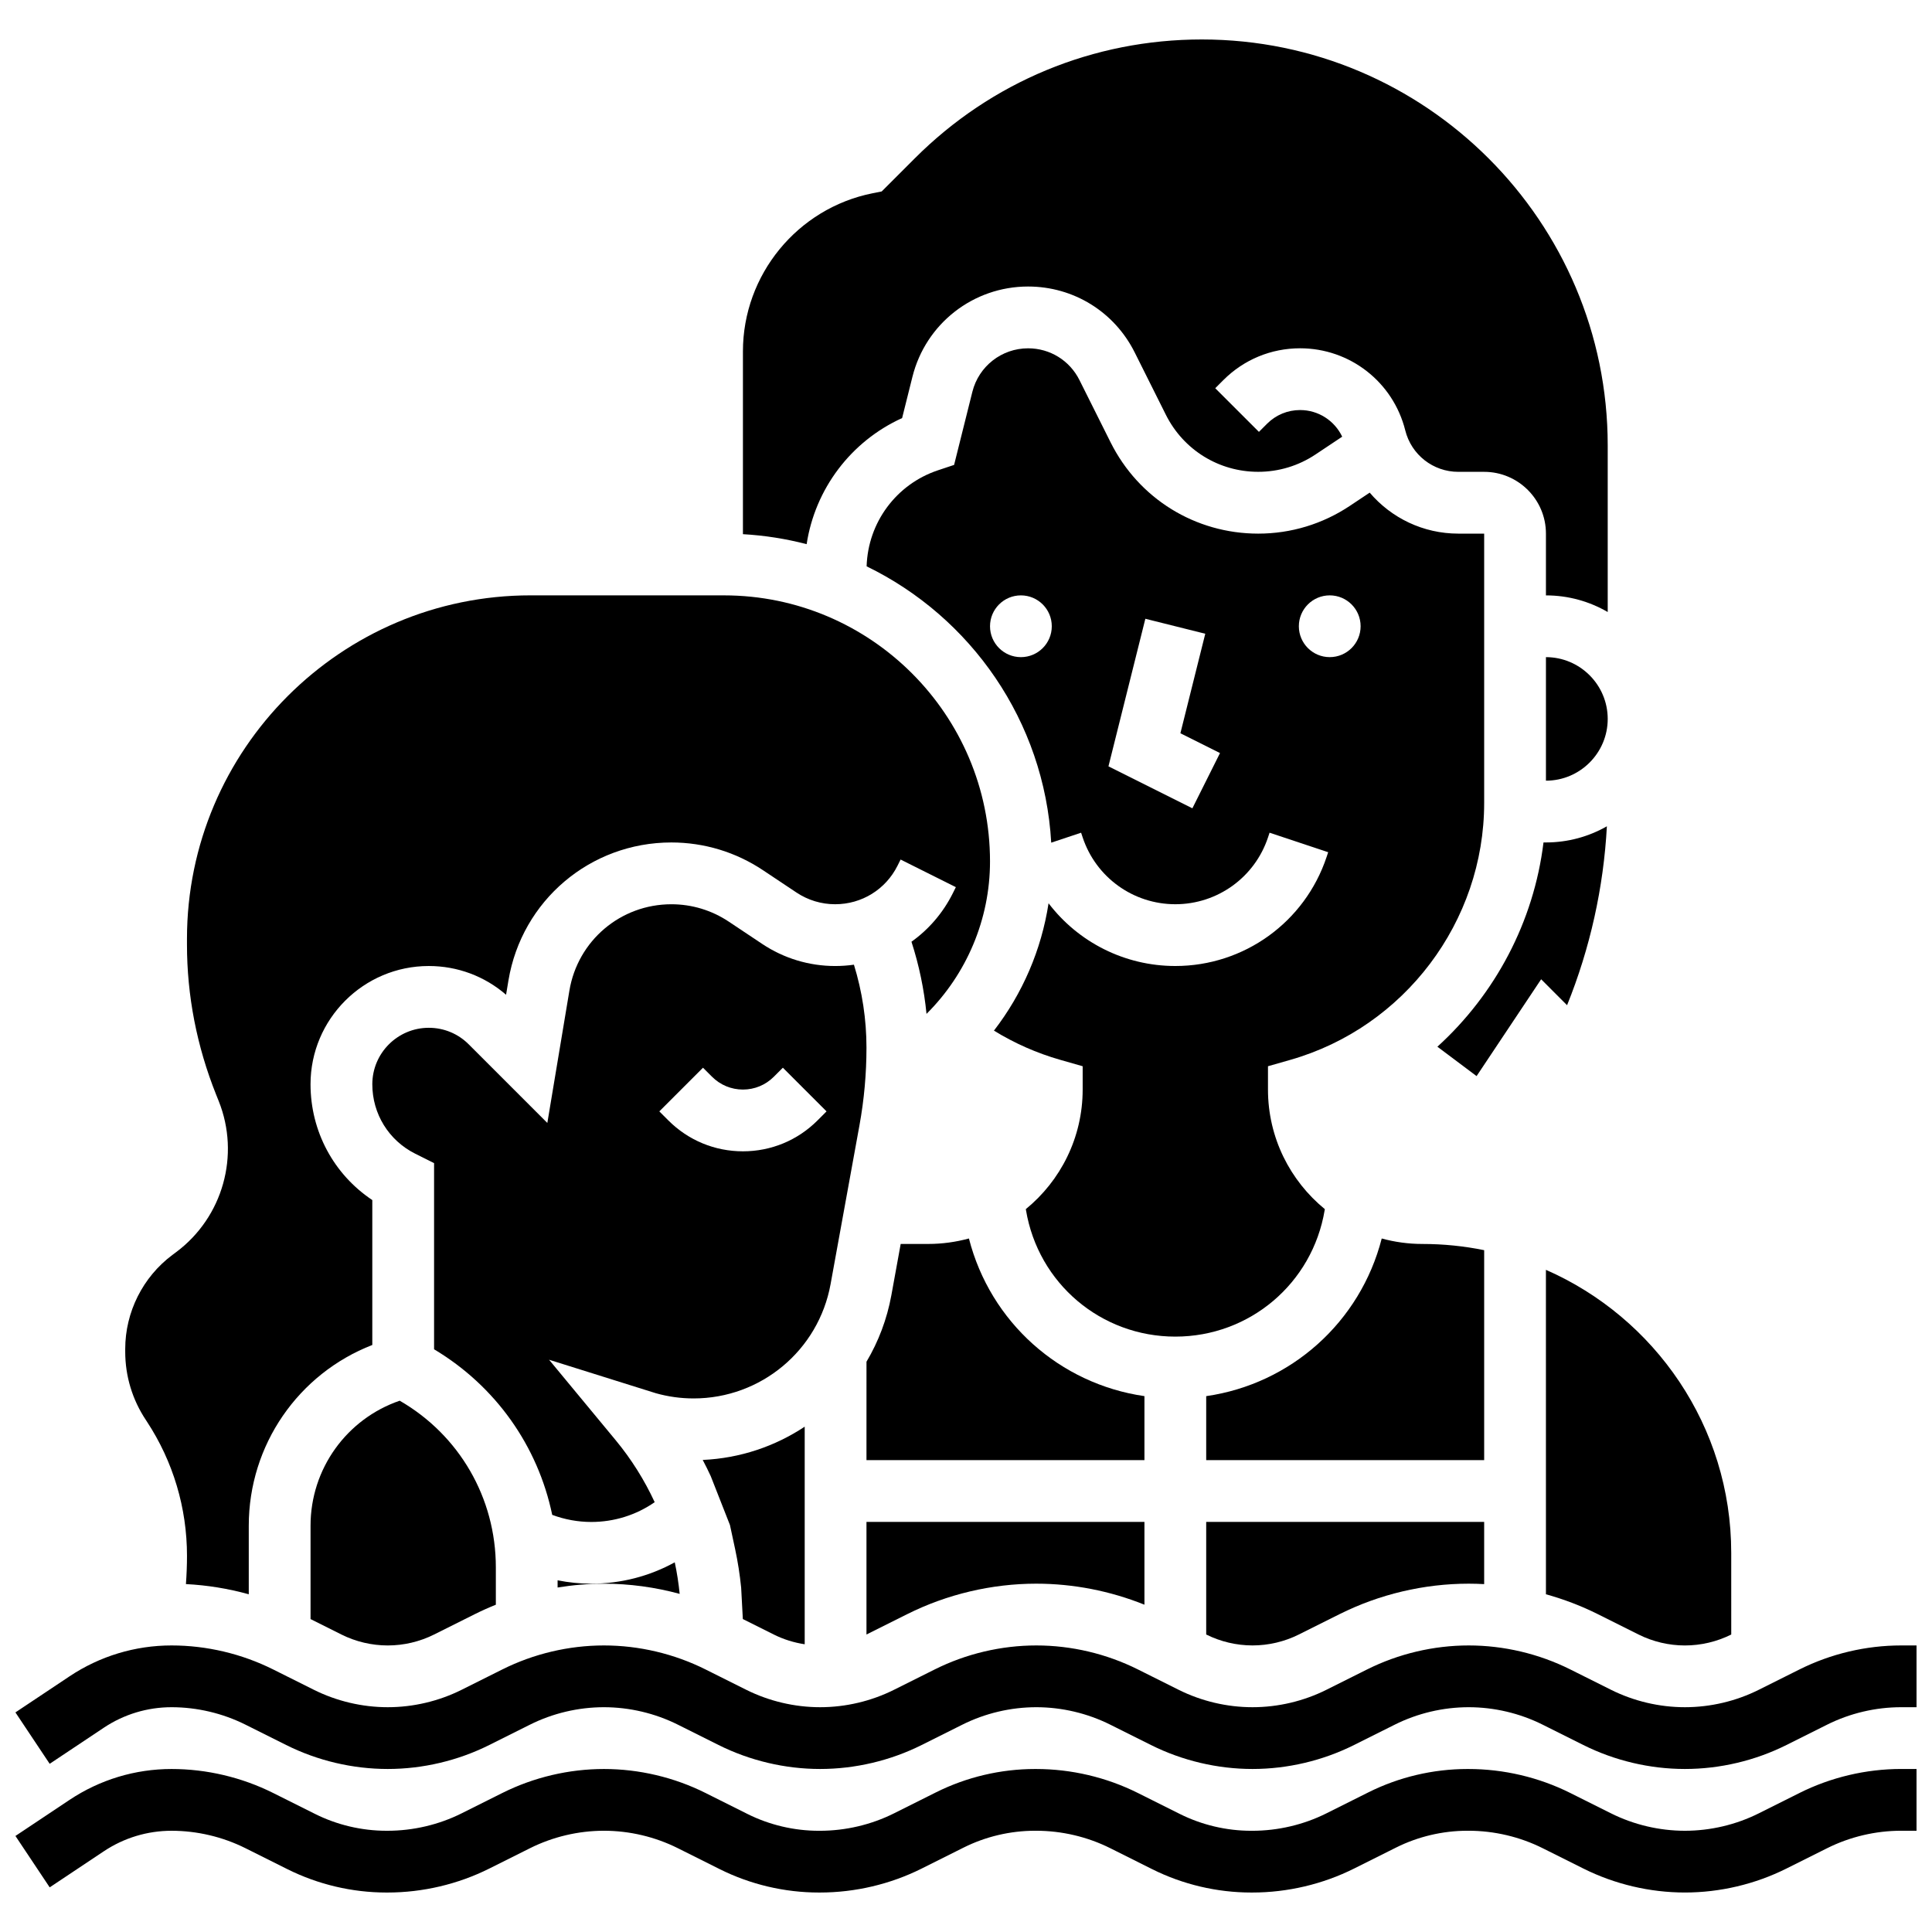
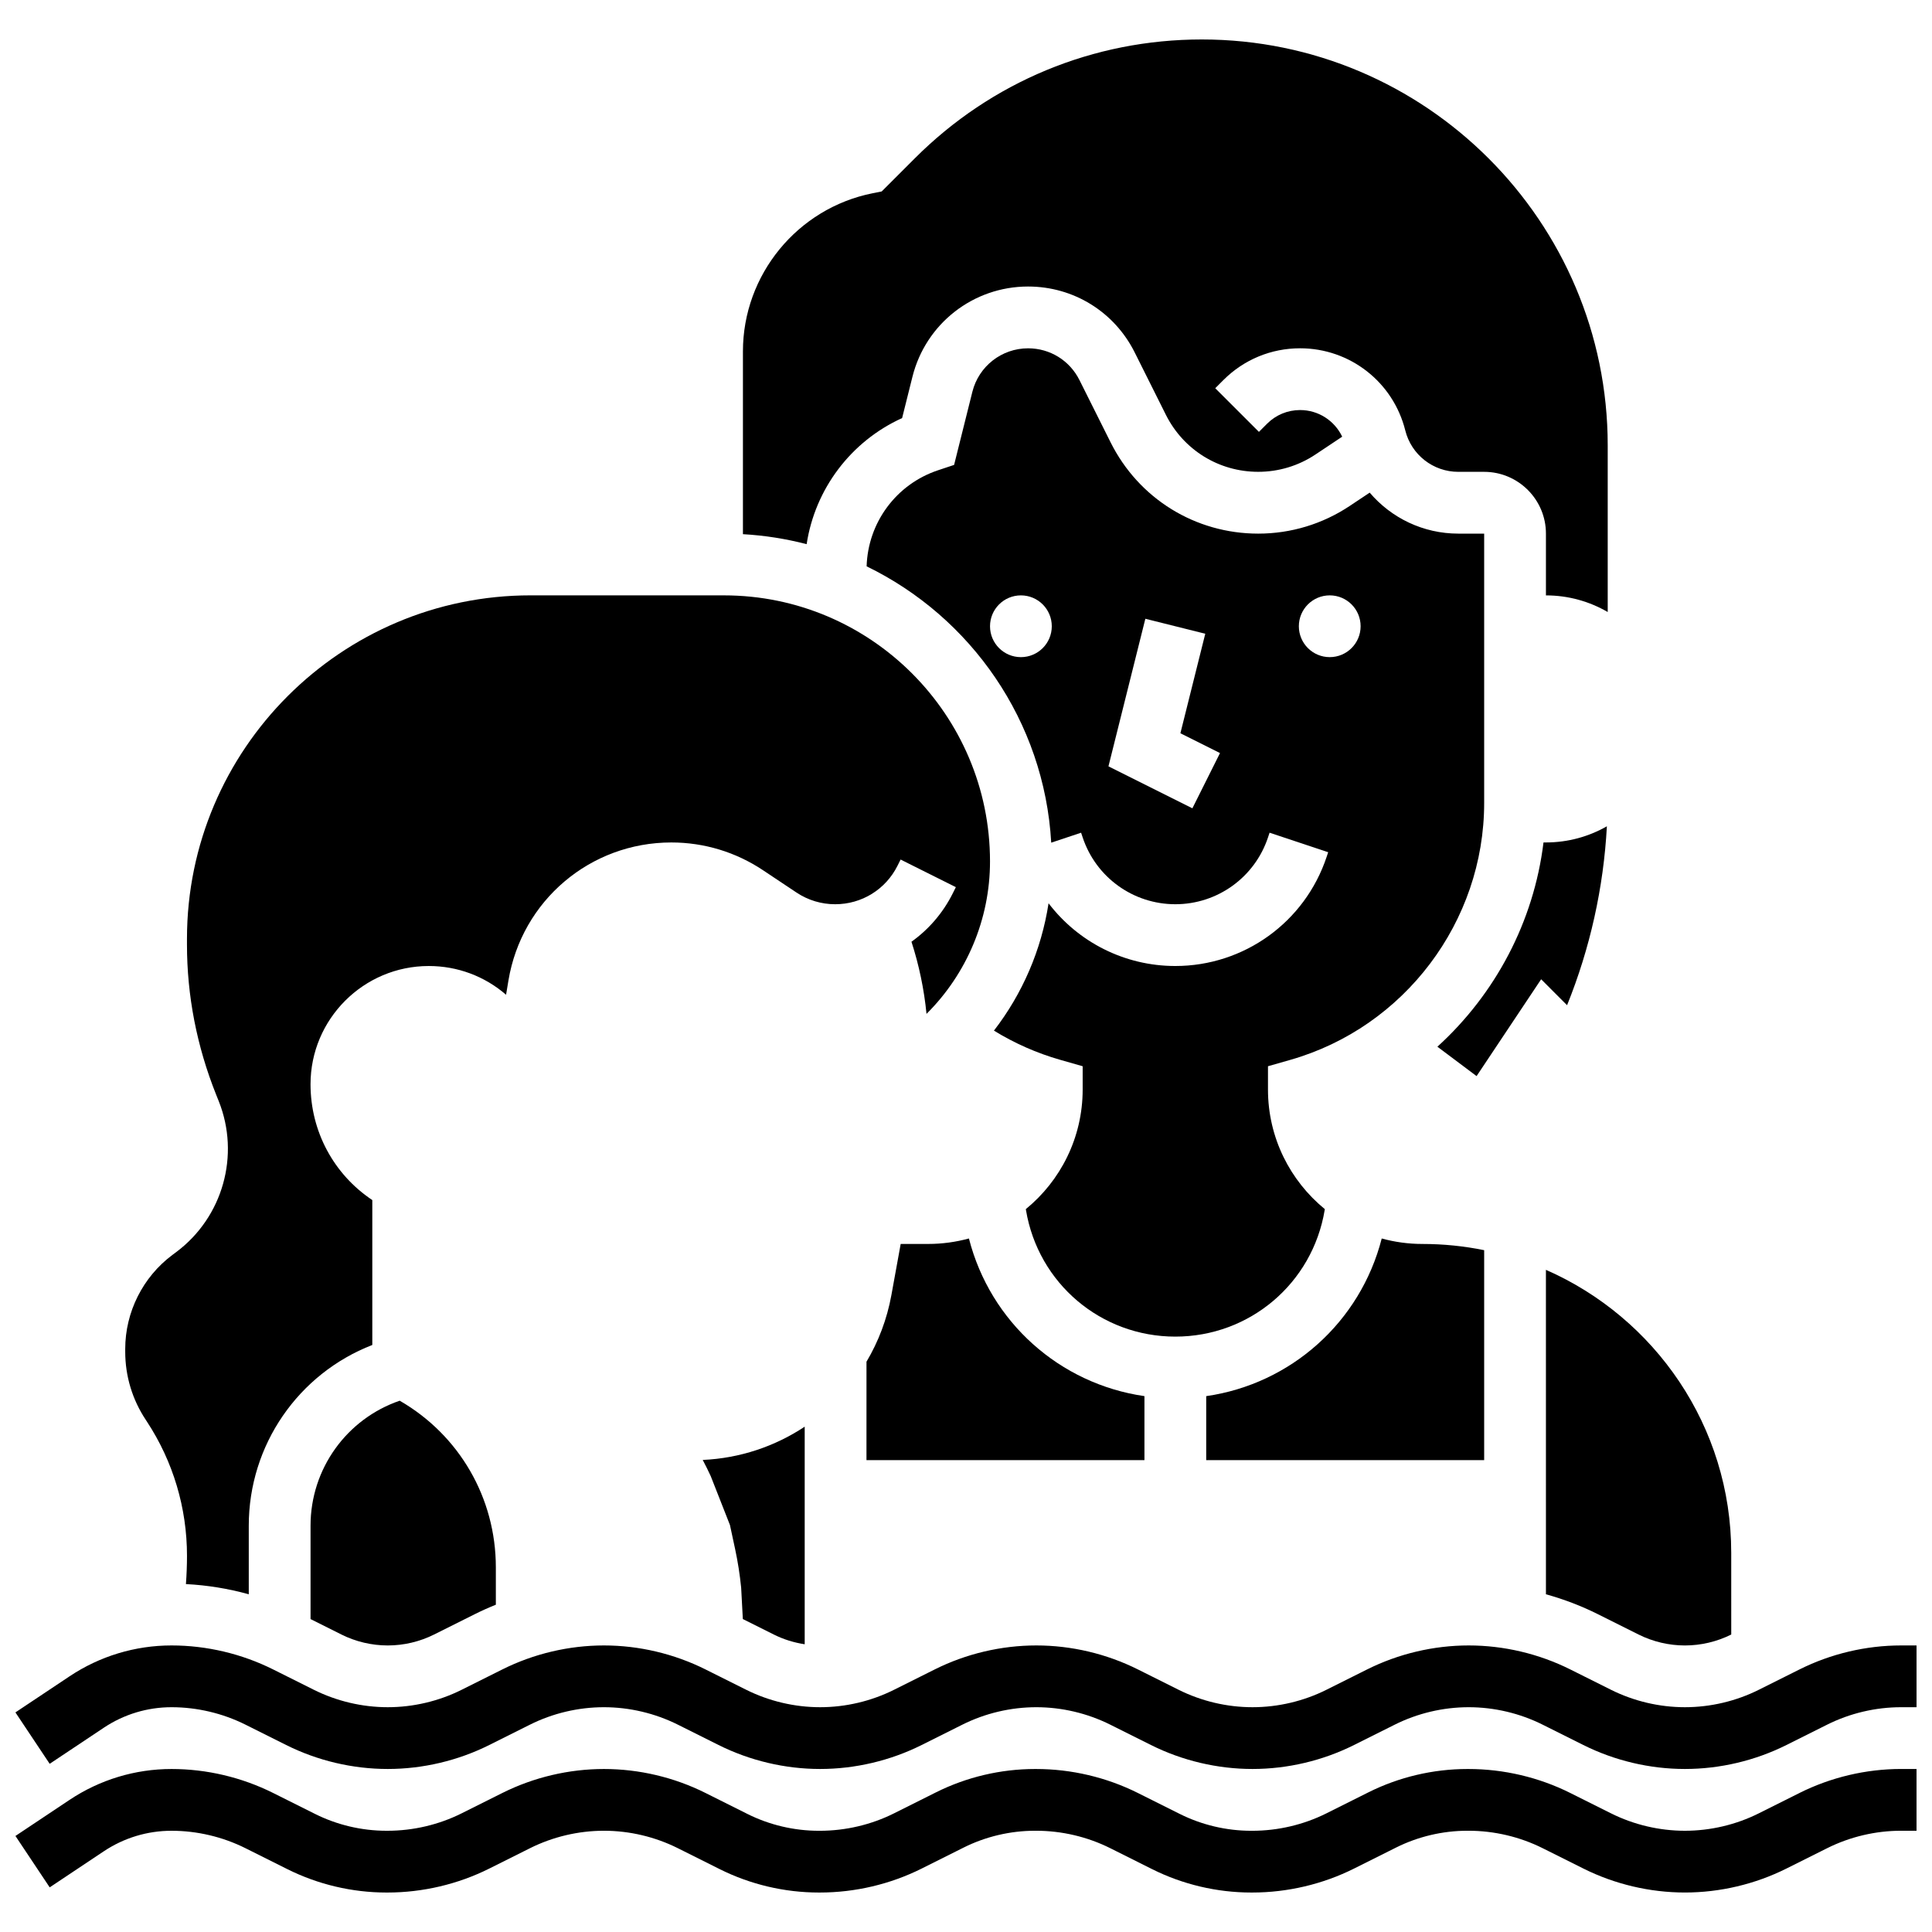
<svg xmlns="http://www.w3.org/2000/svg" width="800px" height="800px" version="1.1" viewBox="144 144 512 512">
  <defs>
    <clipPath id="b">
      <path d="m148.09 580h503.81v33h-503.81z" />
    </clipPath>
    <clipPath id="a">
      <path d="m148.09 612h503.81v34h-503.81z" />
    </clipPath>
  </defs>
  <g clip-path="url(#b)">
    <path d="m647.81 580.06c-9.297 0-18.605 2.199-26.918 6.356l-10.777 5.387c-6.051 3.027-12.828 4.625-19.598 4.625s-13.543-1.602-19.598-4.625l-10.777-5.387c-8.316-4.156-17.625-6.356-26.918-6.356-9.297 0-18.605 2.199-26.918 6.356l-10.777 5.387c-6.051 3.027-12.828 4.625-19.598 4.625-6.769 0-13.543-1.602-19.598-4.625l-10.777-5.387c-8.316-4.156-17.625-6.356-26.918-6.356-9.297 0-18.605 2.199-26.918 6.356l-10.777 5.387c-6.051 3.027-12.828 4.625-19.598 4.625-6.769 0-13.543-1.602-19.598-4.625l-10.777-5.387c-8.316-4.156-17.625-6.356-26.918-6.356-9.297 0-18.605 2.199-26.918 6.356l-10.777 5.387c-6.051 3.027-12.828 4.625-19.598 4.625s-13.543-1.602-19.598-4.625l-10.777-5.387c-8.316-4.156-17.625-6.356-26.922-6.356-9.652 0-19 2.832-27.031 8.184l-14.34 9.562 9.078 13.621 14.34-9.559c5.332-3.555 11.539-5.438 17.953-5.438 6.769 0 13.543 1.602 19.598 4.625l10.777 5.387c8.312 4.16 17.625 6.356 26.918 6.356 9.297 0 18.605-2.199 26.918-6.356l10.777-5.387c6.051-3.027 12.828-4.625 19.598-4.625s13.543 1.602 19.598 4.625l10.777 5.387c8.316 4.156 17.625 6.356 26.918 6.356 9.297 0 18.605-2.199 26.918-6.356l10.777-5.387c6.051-3.027 12.828-4.625 19.598-4.625s13.543 1.602 19.598 4.625l10.777 5.387c8.316 4.156 17.625 6.356 26.918 6.356 9.297 0 18.605-2.199 26.918-6.356l10.777-5.387c6.051-3.027 12.828-4.625 19.598-4.625 6.769 0 13.543 1.602 19.598 4.625l10.777 5.387c8.316 4.156 17.625 6.356 26.918 6.356 9.297 0 18.605-2.199 26.918-6.356l10.777-5.387c6.051-3.027 12.828-4.625 19.598-4.625h4.094v-16.371z" />
  </g>
  <g clip-path="url(#a)">
    <path d="m620.89 619.16-10.777 5.387c-6.051 3.027-12.828 4.625-19.598 4.625s-13.543-1.598-19.594-4.625l-10.785-5.391c-8.312-4.156-17.641-6.352-26.977-6.352h-0.309c-9.055 0-18.125 2.141-26.219 6.191l-11.105 5.555c-6.051 3.027-12.852 4.625-19.66 4.625h-0.309c-6.531 0-13.066-1.543-18.906-4.465l-11.094-5.547c-8.316-4.16-17.645-6.359-26.984-6.359h-0.309c-9.059 0-18.133 2.141-26.234 6.195l-11.086 5.547c-6.055 3.027-12.852 4.629-19.66 4.629h-0.309c-6.535 0-13.074-1.543-18.918-4.469l-11.086-5.547c-8.312-4.16-17.621-6.356-26.918-6.356-9.297 0-18.605 2.195-26.918 6.352l-10.781 5.391c-6.051 3.027-12.852 4.625-19.656 4.625h-0.309c-6.527 0-13.066-1.543-18.906-4.465l-11.102-5.551c-8.312-4.152-17.621-6.352-26.918-6.352-9.652 0-19 2.832-27.031 8.184l-14.34 9.562 9.078 13.621 14.34-9.559c5.332-3.555 11.539-5.438 17.953-5.438 6.769 0 13.543 1.602 19.598 4.625l11.102 5.551c8.102 4.051 17.172 6.191 26.227 6.191h0.309c9.336 0 18.668-2.199 26.98-6.356l10.781-5.391c6.051-3.023 12.828-4.625 19.594-4.625 6.769 0 13.543 1.602 19.594 4.629l11.09 5.547c8.105 4.055 17.18 6.195 26.242 6.195h0.309c9.34 0 18.672-2.199 26.984-6.359l11.086-5.547c5.84-2.922 12.383-4.465 18.914-4.465h0.309c6.809 0 13.609 1.602 19.66 4.629l11.094 5.551c8.102 4.051 17.172 6.191 26.23 6.191h0.309c9.336 0 18.668-2.199 26.98-6.356l11.105-5.555c5.836-2.918 12.371-4.461 18.898-4.461h0.309c6.805 0 13.605 1.598 19.656 4.625l10.785 5.391c8.312 4.156 17.621 6.352 26.914 6.352 9.297 0 18.605-2.199 26.918-6.356l10.777-5.387c6.051-3.027 12.828-4.625 19.598-4.625h4.094v-16.371h-4.094c-9.301 0.004-18.609 2.203-26.926 6.359z" />
  </g>
  <path d="m182.95 520.76c6.941 10.594 10.605 22.871 10.605 35.547 0 2.504-0.102 5.004-0.281 7.492 5.625 0.285 11.219 1.195 16.652 2.699v-18.164c0-21.438 13.176-40.305 32.738-47.902v-38.402c-10.199-6.805-16.371-18.188-16.371-30.691 0-17.277 14.055-31.336 31.336-31.336 7.606 0 14.793 2.691 20.484 7.617l0.629-3.781c3.531-21.191 21.691-36.578 43.176-36.578 8.672 0 17.066 2.543 24.281 7.352l8.871 5.914c3.047 2.031 6.59 3.106 10.254 3.106 7.047 0 13.379-3.914 16.531-10.215l0.812-1.629 14.645 7.316-0.812 1.629c-2.617 5.234-6.402 9.594-10.953 12.836 2.019 6.231 3.348 12.633 3.988 19.121 10.609-10.547 16.828-25.055 16.828-40.398 0-38.879-31.625-70.512-70.504-70.512l-51.262-0.004c-50.195-0.004-91.035 40.828-91.047 91.02v1.48c-0.004 13.594 2.602 26.996 7.734 39.832l0.676 1.688c5.734 14.332 1.102 30.793-11.27 40.027l-1.02 0.762c-7.82 5.84-12.484 15.145-12.484 24.898v0.746c0 6.461 1.895 12.715 5.473 18.086z" />
-   <path d="m291.77 562.8v1.906c4.059-0.66 8.168-1.008 12.277-1.008 6.766 0 13.535 0.918 20.074 2.695-0.285-2.816-0.711-5.609-1.305-8.363-6.703 3.691-14.266 5.664-22.133 5.664-2.988 0-5.977-0.312-8.914-0.895z" />
  <path d="m249.93 515.2c-14.055 4.824-23.633 18.043-23.633 33.129v24.742l8.184 4.094c3.793 1.898 8.039 2.898 12.277 2.898 4.238 0 8.484-1 12.277-2.898l10.777-5.387c1.828-0.914 3.695-1.75 5.594-2.512v-9.891c0-18.414-9.688-35.066-25.477-44.176z" />
  <path d="m383.07 254.79 2.734-10.934c3.519-14.086 16.121-23.926 30.645-23.926 12.043 0 22.871 6.691 28.254 17.461l8.258 16.516c4.668 9.332 14.047 15.129 24.48 15.129 5.422 0 10.672-1.59 15.184-4.598l7.07-4.711c-2.016-4.246-6.309-7.059-11.16-7.059-3.301 0-6.406 1.285-8.742 3.621l-2.164 2.164-11.578-11.57 2.164-2.168c5.43-5.426 12.645-8.414 20.32-8.414 13.211 0 24.672 8.949 27.875 21.766 1.617 6.461 7.394 10.977 14.055 10.977h6.852c9.027 0 16.371 7.344 16.371 16.371v16.371c5.961 0 11.551 1.609 16.371 4.406v-44.164c-0.004-59.32-48.258-107.57-107.57-107.57-28.734 0-55.742 11.188-76.059 31.504l-8.773 8.773-2.43 0.484c-19.898 3.981-34.344 21.598-34.344 41.891v48.453c5.797 0.332 11.441 1.23 16.883 2.648 2.238-14.648 11.723-27.246 25.301-33.418z" />
  <path d="m559.29 410.39c6.098-15.074 9.68-31.18 10.551-47.414-4.769 2.719-10.281 4.281-16.152 4.281h-0.645c-2.574 21.047-12.801 40.219-28.121 54.133l10.387 7.789 17.109-25.664z" />
-   <path d="m553.69 318.15v32.738c9.027 0 16.371-7.344 16.371-16.371-0.004-9.023-7.348-16.367-16.371-16.367z" />
  <path d="m537.32 475.31c-5.289-1.078-10.766-1.648-16.371-1.648-3.731 0-7.34-0.512-10.777-1.449-5.688 22.184-24.07 38.543-46.516 41.781v16.961h73.664z" />
  <path d="m447.29 513.99c-22.445-3.234-40.832-19.598-46.516-41.781-3.434 0.938-7.047 1.449-10.777 1.449h-7.305l-2.465 13.559c-1.164 6.391-3.441 12.332-6.598 17.652l-0.004 26.082h73.664z" />
  <path d="m495.05 464.69 0.043-0.258c-9.188-7.512-15.066-18.926-15.066-31.691v-6.176l5.938-1.695c30.238-8.641 51.355-36.637 51.355-68.086v-71.367h-6.852c-9.297 0-17.766-4.144-23.484-10.863l-5.277 3.516c-7.211 4.805-15.598 7.348-24.262 7.348-16.676 0-31.664-9.266-39.121-24.18l-8.258-16.516c-2.594-5.191-7.809-8.414-13.613-8.414-6.996 0-13.066 4.742-14.766 11.527l-4.84 19.371-4.262 1.422c-11.07 3.688-18.57 13.855-18.922 25.457 27.605 13.398 47.09 40.992 48.922 73.23l7.918-2.637 0.418 1.258c3.527 10.582 13.395 17.695 24.555 17.695 11.156 0 21.027-7.113 24.555-17.699l0.418-1.258 15.531 5.172-0.418 1.258c-5.766 17.285-21.875 28.898-40.09 28.898-13.457 0-25.762-6.344-33.594-16.625-1.898 12.371-6.926 23.98-14.477 33.75 5.457 3.352 11.332 5.957 17.578 7.742l5.938 1.695v6.176c0 12.766-5.879 24.184-15.066 31.691l0.043 0.258c3.238 19.426 19.883 33.527 39.578 33.527s36.34-14.102 39.578-33.527zm-80.5-146.54c-4.519 0-8.184-3.664-8.184-8.184s3.664-8.184 8.184-8.184 8.184 3.664 8.184 8.184-3.664 8.184-8.184 8.184zm45.445 40.059-22.242-11.121 9.777-39.109 15.879 3.969-6.59 26.371 10.496 5.25zm28.215-48.246c0-4.519 3.664-8.184 8.184-8.184s8.184 3.664 8.184 8.184c0 4.519-3.664 8.184-8.184 8.184-4.516 0.004-8.184-3.66-8.184-8.184z" />
  <path d="m553.69 566.5c4.75 1.316 9.375 3.078 13.777 5.281l10.777 5.387c3.793 1.898 8.039 2.898 12.277 2.898s8.484-1 12.277-2.898l-0.004-21.656c0-33.492-20.23-62.336-49.109-74.992z" />
  <path d="m332.36 535.21 5.09 12.953 1.379 6.426c0.703 3.281 1.238 6.699 1.586 10.16l0.445 8.316 8.211 4.106c2.566 1.285 5.344 2.144 8.184 2.578v-57.664c-7.852 5.207-17.125 8.371-27.027 8.816 0.75 1.414 1.461 2.852 2.133 4.309z" />
-   <path d="m488.21 577.16 10.777-5.387c10.574-5.289 22.414-8.082 34.238-8.082 1.363 0 2.731 0.043 4.094 0.117v-16.488h-73.664v29.84c3.793 1.898 8.039 2.898 12.277 2.898 4.242 0 8.484-1 12.277-2.898z" />
-   <path d="m418.64 563.69c9.781 0 19.57 1.918 28.648 5.57v-21.938h-73.664v29.84l10.777-5.387c10.574-5.289 22.414-8.086 34.238-8.086z" />
-   <path d="m371.77 442.2c1.23-6.762 1.855-13.68 1.855-20.559 0-7.473-1.129-14.855-3.324-21.988-1.629 0.23-3.289 0.352-4.973 0.352-6.902 0-13.59-2.023-19.332-5.852l-8.871-5.914c-4.516-3.012-9.773-4.602-15.199-4.602-13.449 0-24.82 9.629-27.031 22.898l-5.844 35.059-20.836-20.836c-2.828-2.828-6.586-4.383-10.582-4.383-8.25 0-14.965 6.715-14.965 14.965 0 7.844 4.359 14.895 11.371 18.402l4.996 2.5v49.332c16.289 9.734 27.504 25.613 31.309 43.883 3.301 1.23 6.824 1.879 10.344 1.879 6.098 0 11.906-1.84 16.812-5.242-2.715-5.871-6.188-11.41-10.359-16.449l-17.629-21.301 28.305 8.875c3.25 0.914 6.613 1.379 10 1.379 17.84 0 33.105-12.738 36.297-30.293zm-11.121-1.273c-5.277 5.277-12.297 8.184-19.762 8.184-7.465 0-14.48-2.906-19.762-8.184l-2.398-2.398 11.574-11.574 2.398 2.398c2.188 2.184 5.094 3.391 8.184 3.391s6-1.203 8.184-3.391l2.398-2.398 11.574 11.574z" />
</svg>